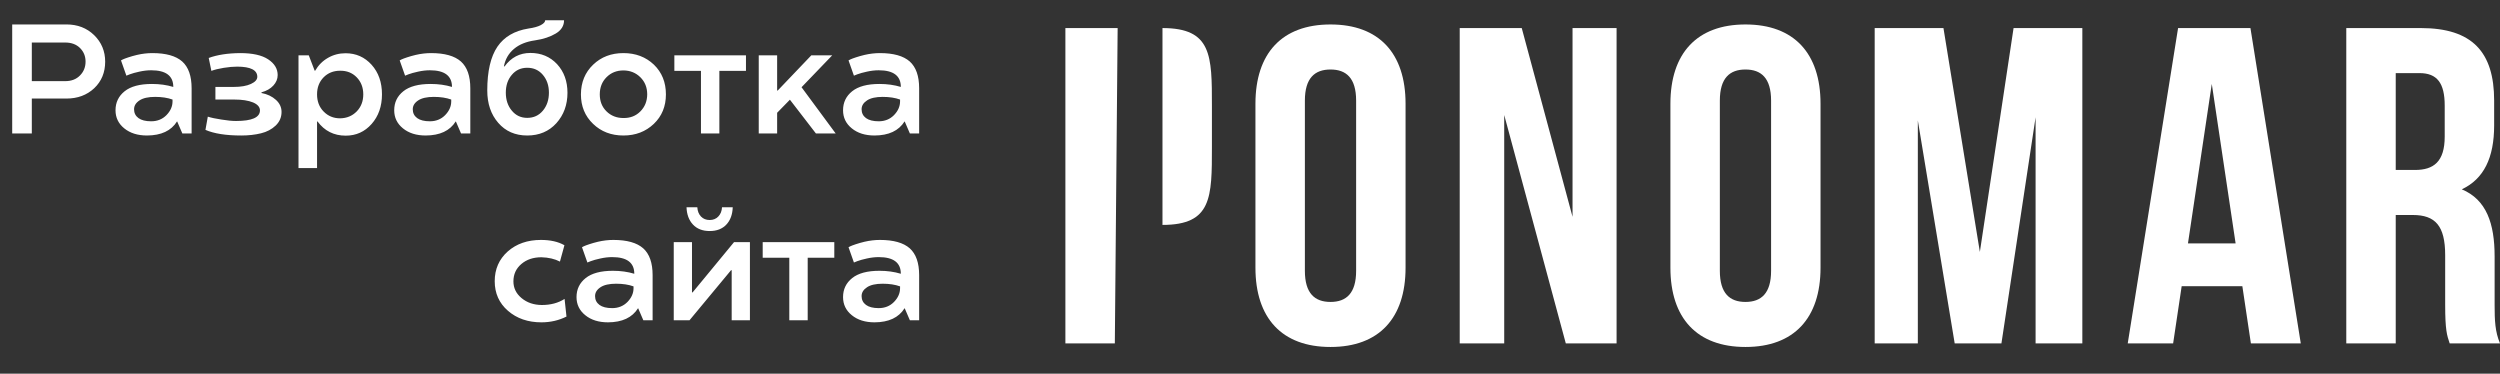
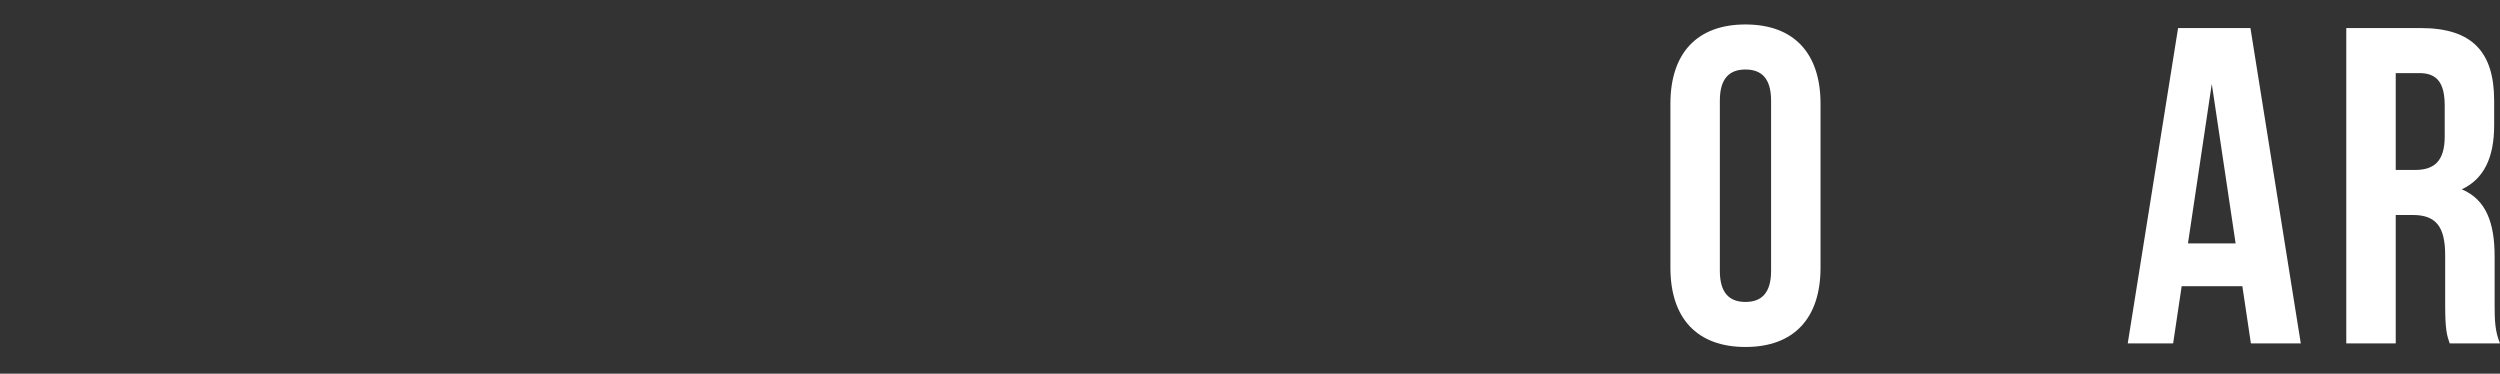
<svg xmlns="http://www.w3.org/2000/svg" width="1124" height="168" viewBox="0 0 1124 168" fill="none">
  <rect x="0" y="0" width="1124" height="168" fill="#333333" stroke="none" />
-   <path d="M29.855 44.312H14.304V60H5.485V10.986H29.855C34.868 10.986 39.027 12.593 42.331 15.806C45.635 19.041 47.287 23.018 47.287 27.734C47.287 32.565 45.647 36.541 42.365 39.663C39.061 42.762 34.891 44.312 29.855 44.312ZM29.309 19.121H14.304V36.484H29.309C32.089 36.484 34.31 35.63 35.974 33.921C37.637 32.235 38.469 30.161 38.469 27.7C38.469 25.285 37.637 23.245 35.974 21.582C34.31 19.941 32.089 19.121 29.309 19.121ZM51.935 49.575C51.935 46.066 53.303 43.218 56.037 41.03C58.772 38.843 62.862 37.749 68.308 37.749C71.771 37.749 74.973 38.193 77.912 39.082C77.912 34.092 74.597 31.597 67.966 31.597C66.28 31.597 64.514 31.802 62.668 32.212C60.891 32.599 59.455 32.998 58.361 33.408L56.823 34.023L54.397 27.153C54.488 27.062 54.773 26.914 55.251 26.709C55.73 26.481 56.55 26.174 57.712 25.786C58.874 25.399 60.161 25.034 61.574 24.692C63.944 24.145 66.257 23.872 68.513 23.872C74.597 23.872 79.063 25.125 81.911 27.632C84.737 30.161 86.149 34.183 86.149 39.697V60H81.98L79.655 54.6H79.587C76.966 58.792 72.466 60.9 66.086 60.923C61.893 60.923 58.487 59.852 55.866 57.71C53.246 55.591 51.935 52.879 51.935 49.575ZM77.57 45.576V44.756C75.36 43.958 72.751 43.56 69.743 43.56C66.667 43.56 64.331 44.084 62.736 45.132C61.096 46.203 60.275 47.536 60.275 49.131C60.275 50.794 60.936 52.116 62.258 53.096C63.579 54.053 65.482 54.531 67.966 54.531C70.723 54.531 73.013 53.608 74.836 51.763C76.659 49.894 77.57 47.832 77.57 45.576ZM117.561 41.509V41.816C120.204 42.318 122.38 43.355 124.089 44.927C125.752 46.453 126.584 48.254 126.584 50.327C126.584 52.72 125.707 54.759 123.952 56.445C122.175 58.132 119.976 59.294 117.355 59.932C114.667 60.592 111.704 60.923 108.469 60.923C101.633 60.923 96.267 60.08 92.37 58.394L93.43 52.446C94.911 52.925 96.939 53.358 99.514 53.745C102.111 54.178 104.322 54.395 106.145 54.395C113.277 54.395 116.854 52.811 116.877 49.644C116.877 48.14 115.84 46.943 113.767 46.055C111.647 45.189 108.856 44.756 105.393 44.756H96.848V39.082H105.051C108.309 39.082 110.896 38.638 112.81 37.749C114.724 36.86 115.681 35.789 115.681 34.536C115.681 31.506 112.673 29.979 106.657 29.956C104.857 29.956 102.829 30.138 100.573 30.503C98.317 30.867 96.472 31.323 95.036 31.87L93.84 26.06C97.668 24.647 102.385 23.918 107.99 23.872C113.55 23.872 117.743 24.806 120.568 26.675C123.417 28.566 124.841 30.924 124.841 33.75C124.841 35.482 124.191 37.054 122.893 38.467C121.594 39.88 119.816 40.894 117.561 41.509ZM155.432 60.991C150.122 60.991 145.896 58.861 142.751 54.6H142.546V75.552H134.206V24.863H138.82L141.486 31.802H141.691C143.127 29.318 145.041 27.393 147.434 26.025C149.826 24.635 152.469 23.94 155.363 23.94C160.057 23.94 163.965 25.672 167.087 29.136C170.186 32.599 171.735 37.02 171.735 42.398C171.735 47.775 170.186 52.218 167.087 55.727C163.988 59.237 160.103 60.991 155.432 60.991ZM152.902 31.802C149.917 31.802 147.445 32.793 145.485 34.775C143.526 36.781 142.546 39.333 142.546 42.432C142.546 45.576 143.537 48.151 145.52 50.156C147.502 52.184 149.963 53.198 152.902 53.198C155.887 53.153 158.371 52.127 160.354 50.122C162.336 48.094 163.327 45.531 163.327 42.432C163.327 39.333 162.336 36.769 160.354 34.741C158.394 32.736 155.91 31.756 152.902 31.802ZM177.238 49.575C177.238 46.066 178.605 43.218 181.34 41.03C184.074 38.843 188.164 37.749 193.61 37.749C197.074 37.749 200.275 38.193 203.215 39.082C203.215 34.092 199.899 31.597 193.269 31.597C191.582 31.597 189.816 31.802 187.971 32.212C186.193 32.599 184.758 32.998 183.664 33.408L182.126 34.023L179.699 27.153C179.79 27.062 180.075 26.914 180.554 26.709C181.032 26.481 181.853 26.174 183.015 25.786C184.177 25.399 185.464 25.034 186.877 24.692C189.247 24.145 191.56 23.872 193.815 23.872C199.899 23.872 204.366 25.125 207.214 27.632C210.039 30.161 211.452 34.183 211.452 39.697V60H207.282L204.958 54.6H204.89C202.269 58.792 197.769 60.9 191.389 60.923C187.196 60.923 183.789 59.852 181.169 57.71C178.549 55.591 177.238 52.879 177.238 49.575ZM202.873 45.576V44.756C200.663 43.958 198.054 43.56 195.046 43.56C191.97 43.56 189.634 44.084 188.039 45.132C186.398 46.203 185.578 47.536 185.578 49.131C185.578 50.794 186.239 52.116 187.561 53.096C188.882 54.053 190.785 54.531 193.269 54.531C196.026 54.531 198.316 53.608 200.139 51.763C201.962 49.894 202.873 47.832 202.873 45.576ZM238.454 23.804C243.308 23.804 247.307 25.479 250.451 28.828C253.573 32.223 255.134 36.519 255.134 41.714C255.134 47.114 253.47 51.672 250.144 55.386C246.794 59.077 242.43 60.923 237.053 60.923C231.63 60.923 227.277 59.02 223.996 55.215C220.715 51.432 219.074 46.59 219.074 40.688C219.074 32.03 220.601 25.456 223.654 20.967C226.685 16.546 231.322 13.835 237.565 12.832C239.981 12.49 241.838 11.977 243.137 11.294C244.458 10.588 245.119 9.858 245.119 9.106H253.596C253.596 11.59 252.365 13.573 249.904 15.054C247.398 16.558 244.31 17.583 240.642 18.13C236.654 18.677 233.464 19.964 231.071 21.992C228.679 23.997 227.175 26.606 226.56 29.819L226.833 29.888C229.795 25.832 233.669 23.804 238.454 23.804ZM230.114 49.746C231.892 51.911 234.204 52.993 237.053 52.993C239.924 52.993 242.259 51.922 244.06 49.78C245.882 47.616 246.794 44.904 246.794 41.645C246.794 38.455 245.882 35.789 244.06 33.648C242.259 31.528 239.924 30.469 237.053 30.469C234.204 30.469 231.892 31.528 230.114 33.648C228.314 35.744 227.414 38.41 227.414 41.645C227.414 44.904 228.314 47.604 230.114 49.746ZM280.29 23.872C285.782 23.872 290.35 25.604 293.996 29.067C297.596 32.554 299.396 37.008 299.396 42.432C299.396 47.809 297.585 52.23 293.962 55.693C290.293 59.18 285.736 60.923 280.29 60.923C274.821 60.923 270.275 59.18 266.652 55.693C263.007 52.207 261.184 47.786 261.184 42.432C261.206 37.008 263.041 32.554 266.687 29.067C270.287 25.604 274.821 23.872 280.29 23.872ZM280.29 53.062C283.343 53.107 285.873 52.127 287.878 50.122C289.929 48.071 290.965 45.508 290.988 42.432C290.988 39.333 289.963 36.769 287.912 34.741C285.861 32.713 283.321 31.688 280.29 31.665C277.259 31.665 274.73 32.679 272.702 34.707C270.674 36.735 269.66 39.31 269.66 42.432C269.66 45.553 270.674 48.105 272.702 50.088C274.73 52.07 277.259 53.062 280.29 53.062ZM323.425 60H315.153V31.87H303.19V24.863H335.388V31.87H323.425V60ZM364.782 24.863H374.182L360.373 39.219L375.72 60H366.833L355.144 44.824L349.401 50.703V60H341.13V24.863H349.401V40.688H349.675L364.782 24.863ZM379.035 49.575C379.035 46.066 380.402 43.218 383.137 41.03C385.871 38.843 389.961 37.749 395.407 37.749C398.871 37.749 402.072 38.193 405.012 39.082C405.012 34.092 401.696 31.597 395.065 31.597C393.379 31.597 391.613 31.802 389.768 32.212C387.99 32.599 386.555 32.998 385.461 33.408L383.923 34.023L381.496 27.153C381.587 27.062 381.872 26.914 382.351 26.709C382.829 26.481 383.649 26.174 384.812 25.786C385.974 25.399 387.261 25.034 388.674 24.692C391.044 24.145 393.356 23.872 395.612 23.872C401.696 23.872 406.162 25.125 409.011 27.632C411.836 30.161 413.249 34.183 413.249 39.697V60H409.079L406.755 54.6H406.687C404.066 58.792 399.566 60.9 393.186 60.923C388.993 60.923 385.586 59.852 382.966 57.71C380.345 55.591 379.035 52.879 379.035 49.575ZM404.67 45.576V44.756C402.46 43.958 399.851 43.56 396.843 43.56C393.767 43.56 391.431 44.084 389.836 45.132C388.195 46.203 387.375 47.536 387.375 49.131C387.375 50.794 388.036 52.116 389.357 53.096C390.679 54.053 392.582 54.531 395.065 54.531C397.823 54.531 400.113 53.608 401.936 51.763C403.758 49.894 404.67 47.832 404.67 45.576ZM243.615 137.13C247.58 137.13 250.987 136.218 253.835 134.396L254.689 142.325C251.249 144.057 247.489 144.923 243.41 144.923C237.372 144.923 232.359 143.191 228.371 139.728C224.406 136.287 222.424 131.855 222.424 126.432C222.424 121.008 224.372 116.554 228.269 113.067C232.188 109.604 237.167 107.872 243.205 107.872C247.466 107.872 250.987 108.67 253.767 110.265L251.75 117.613C249.426 116.406 246.646 115.756 243.41 115.665C239.764 115.665 236.757 116.679 234.387 118.707C232.017 120.735 230.832 123.333 230.832 126.5C230.832 129.485 232.051 131.992 234.489 134.02C236.95 136.07 239.992 137.107 243.615 137.13ZM259.201 133.575C259.201 130.066 260.568 127.218 263.303 125.03C266.037 122.843 270.127 121.749 275.573 121.749C279.037 121.749 282.238 122.193 285.178 123.082C285.178 118.092 281.862 115.597 275.231 115.597C273.545 115.597 271.779 115.802 269.934 116.212C268.156 116.599 266.721 116.998 265.627 117.408L264.089 118.023L261.662 111.153C261.753 111.062 262.038 110.914 262.517 110.709C262.995 110.481 263.815 110.174 264.978 109.786C266.14 109.399 267.427 109.034 268.84 108.692C271.21 108.146 273.522 107.872 275.778 107.872C281.862 107.872 286.328 109.125 289.177 111.632C292.002 114.161 293.415 118.183 293.415 123.697V144H289.245L286.921 138.6H286.853C284.232 142.792 279.732 144.9 273.352 144.923C269.159 144.923 265.752 143.852 263.132 141.71C260.511 139.591 259.201 136.879 259.201 133.575ZM284.836 129.576V128.756C282.626 127.958 280.017 127.56 277.009 127.56C273.933 127.56 271.597 128.084 270.002 129.132C268.361 130.203 267.541 131.536 267.541 133.131C267.541 134.794 268.202 136.116 269.523 137.096C270.845 138.053 272.748 138.531 275.231 138.531C277.989 138.531 280.279 137.608 282.102 135.763C283.924 133.894 284.836 131.832 284.836 129.576ZM311.394 131.456L330.021 108.863H337.165V144H328.962V121.476H328.688L309.992 144H302.917V108.863H311.12V131.456H311.394ZM324.621 93.175H329.44C329.326 96.433 328.381 99.019 326.604 100.934C324.781 102.893 322.274 103.873 319.084 103.873C315.871 103.873 313.353 102.893 311.53 100.934C309.73 98.997 308.773 96.41 308.659 93.175H313.513C313.604 94.884 314.151 96.274 315.153 97.345C316.156 98.393 317.466 98.917 319.084 98.917C320.656 98.917 321.944 98.393 322.946 97.345C323.972 96.274 324.53 94.884 324.621 93.175ZM363.142 144H354.87V115.87H342.907V108.863H375.104V115.87H363.142V144ZM379.035 133.575C379.035 130.066 380.402 127.218 383.137 125.03C385.871 122.843 389.961 121.749 395.407 121.749C398.871 121.749 402.072 122.193 405.012 123.082C405.012 118.092 401.696 115.597 395.065 115.597C393.379 115.597 391.613 115.802 389.768 116.212C387.99 116.599 386.555 116.998 385.461 117.408L383.923 118.023L381.496 111.153C381.587 111.062 381.872 110.914 382.351 110.709C382.829 110.481 383.649 110.174 384.812 109.786C385.974 109.399 387.261 109.034 388.674 108.692C391.044 108.146 393.356 107.872 395.612 107.872C401.696 107.872 406.162 109.125 409.011 111.632C411.836 114.161 413.249 118.183 413.249 123.697V144H409.079L406.755 138.6H406.687C404.066 142.792 399.566 144.9 393.186 144.923C388.993 144.923 385.586 143.852 382.966 141.71C380.345 139.591 379.035 136.879 379.035 133.575ZM404.67 129.576V128.756C402.46 127.958 399.851 127.56 396.843 127.56C393.767 127.56 391.431 128.084 389.836 129.132C388.195 130.203 387.375 131.536 387.375 133.131C387.375 134.794 388.036 136.116 389.357 137.096C390.679 138.053 392.582 138.531 395.065 138.531C397.823 138.531 400.113 137.608 401.936 135.763C403.758 133.894 404.67 131.832 404.67 129.576Z" fill="white" />
-   <path d="M522.649 12.62H479V154.38H501.229L522.649 101.119C544.878 101.119 544.878 88.765 544.878 66.084V47.655C544.878 24.974 544.878 12.62 522.649 12.62ZM522.649 12.62C522.649 23.657 522.649 36.112 522.649 46.237V67.501C522.649 77.627 522.649 101.119 522.649 101.119L501.229 154.38L502.492 12.62H522.649Z" fill="white" />
-   <path d="M586.676 45.225C586.676 35.099 591.121 31.251 598.194 31.251C605.267 31.251 609.713 35.099 609.713 45.225V121.775C609.713 131.901 605.267 135.749 598.194 135.749C591.121 135.749 586.676 131.901 586.676 121.775V45.225ZM564.447 120.358C564.447 143.039 576.369 156 598.194 156C620.019 156 631.941 143.039 631.941 120.358V46.642C631.941 23.961 620.019 11 598.194 11C576.369 11 564.447 23.961 564.447 46.642V120.358Z" fill="white" />
-   <path d="M703.98 154.38H726.815V12.62H707.011V97.474L684.176 12.62H656.289V154.38H676.295V51.705L703.98 154.38Z" fill="white" />
  <path d="M773.244 45.225C773.244 35.099 777.69 31.251 784.763 31.251C791.836 31.251 796.281 35.099 796.281 45.225V121.775C796.281 131.901 791.836 135.749 784.763 135.749C777.69 135.749 773.244 131.901 773.244 121.775V45.225ZM751.016 120.358C751.016 143.039 762.938 156 784.763 156C806.588 156 818.51 143.039 818.51 120.358V46.642C818.51 23.961 806.588 11 784.763 11C762.938 11 751.016 23.961 751.016 46.642V120.358Z" fill="white" />
-   <path d="M873.776 12.62H842.858V154.38H862.257V54.136L878.828 154.38H899.844L915.202 52.718V154.38H936.219V12.62H905.301L890.144 113.27L873.776 12.62Z" fill="white" />
  <path d="M1011.8 12.62H979.265L956.632 154.38H977.042L980.882 128.661H1008.16L1012 154.38H1034.43L1011.8 12.62ZM994.421 37.732L1005.13 109.422H983.711L994.421 37.732Z" fill="white" />
  <path d="M1124 154.38C1121.78 149.115 1121.58 144.052 1121.58 137.166V115.295C1121.58 100.511 1117.94 89.778 1106.82 85.12C1116.73 80.462 1121.37 70.944 1121.37 56.363V45.225C1121.37 23.353 1111.47 12.62 1088.43 12.62H1054.89V154.38H1077.12V96.663H1084.8C1094.9 96.663 1099.35 101.524 1099.35 114.687V136.964C1099.35 148.507 1100.15 150.735 1101.37 154.38H1124ZM1087.83 32.871C1095.71 32.871 1099.14 37.327 1099.14 47.453V61.426C1099.14 72.767 1094.09 76.412 1085.81 76.412H1077.12V32.871H1087.83Z" fill="white" />
</svg>